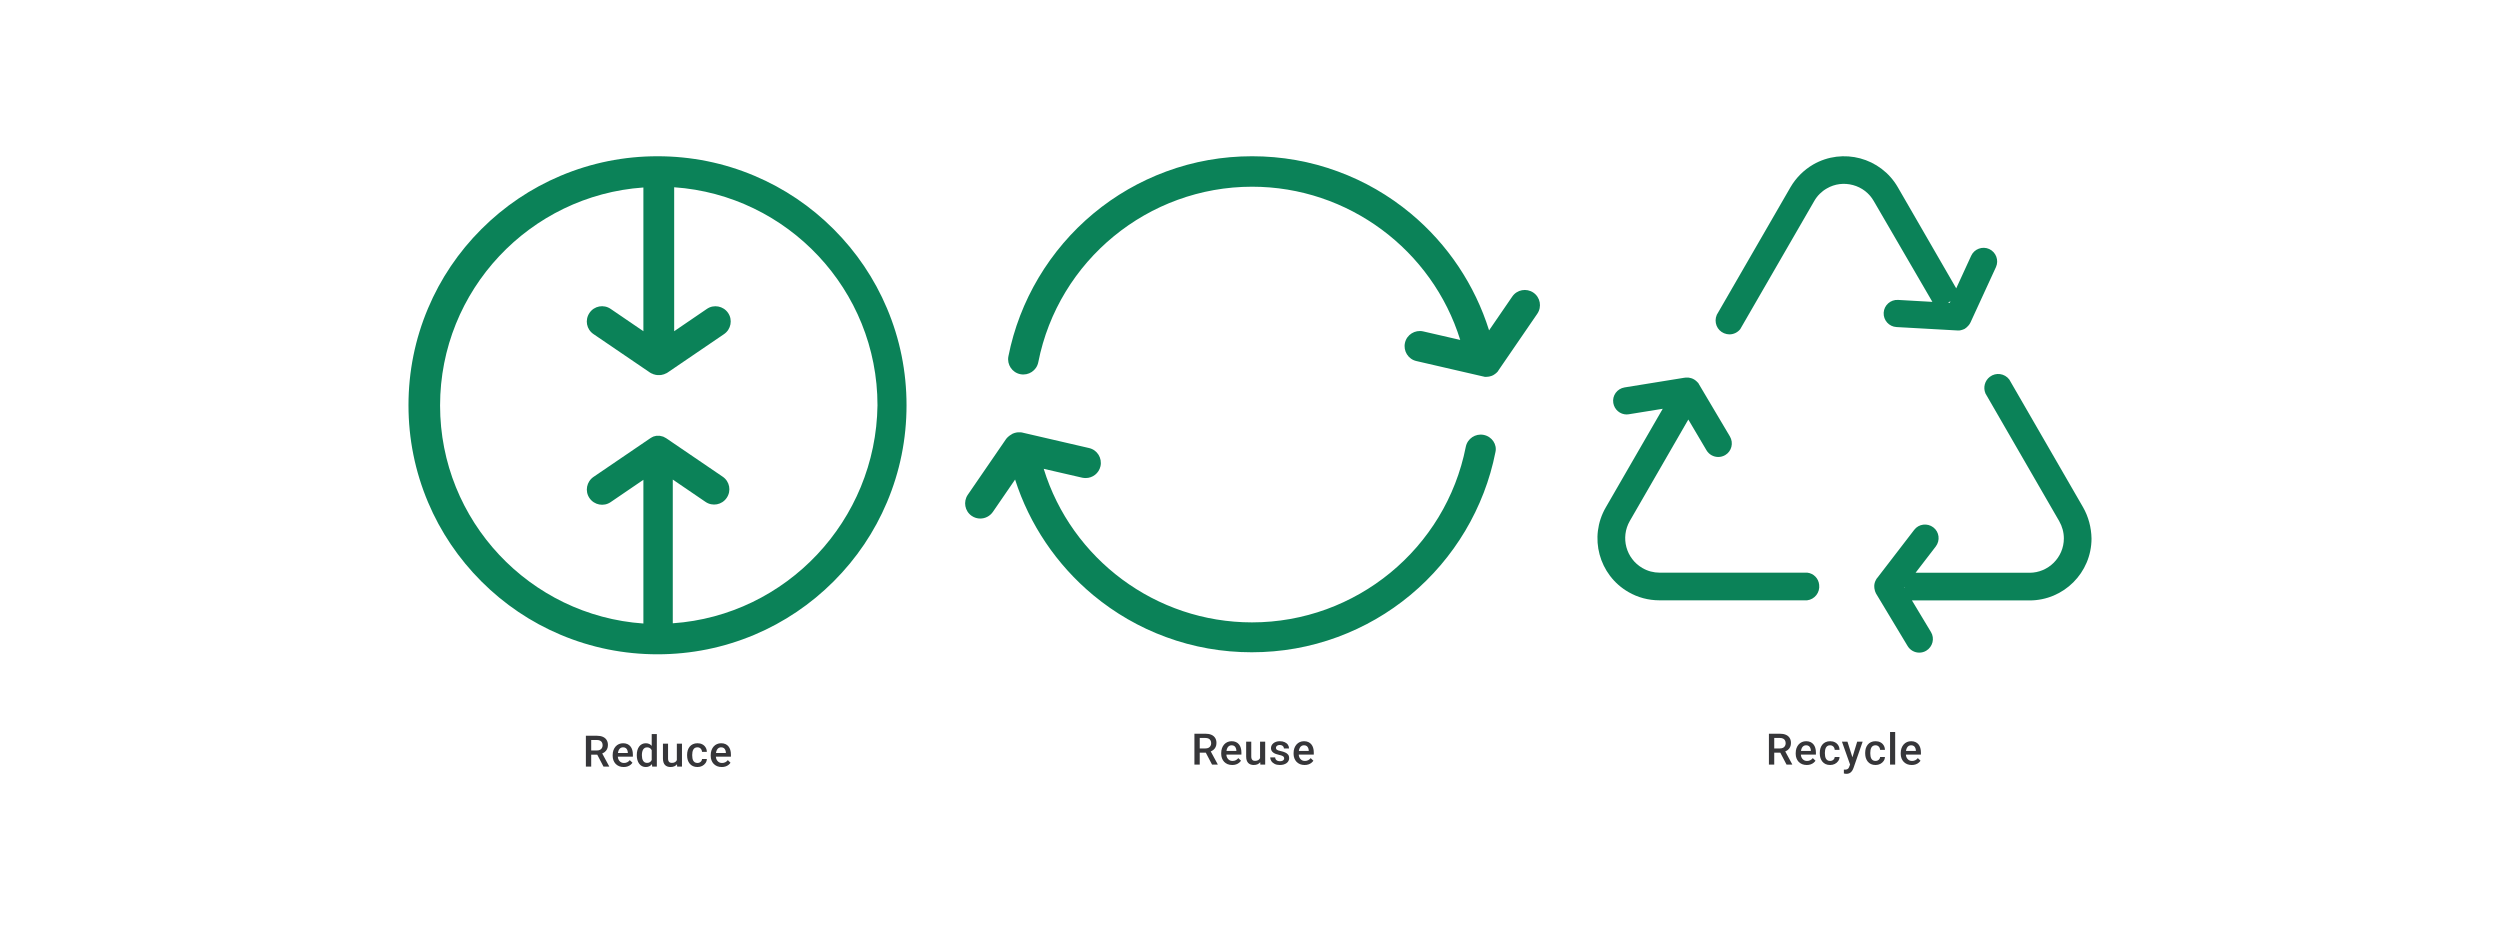
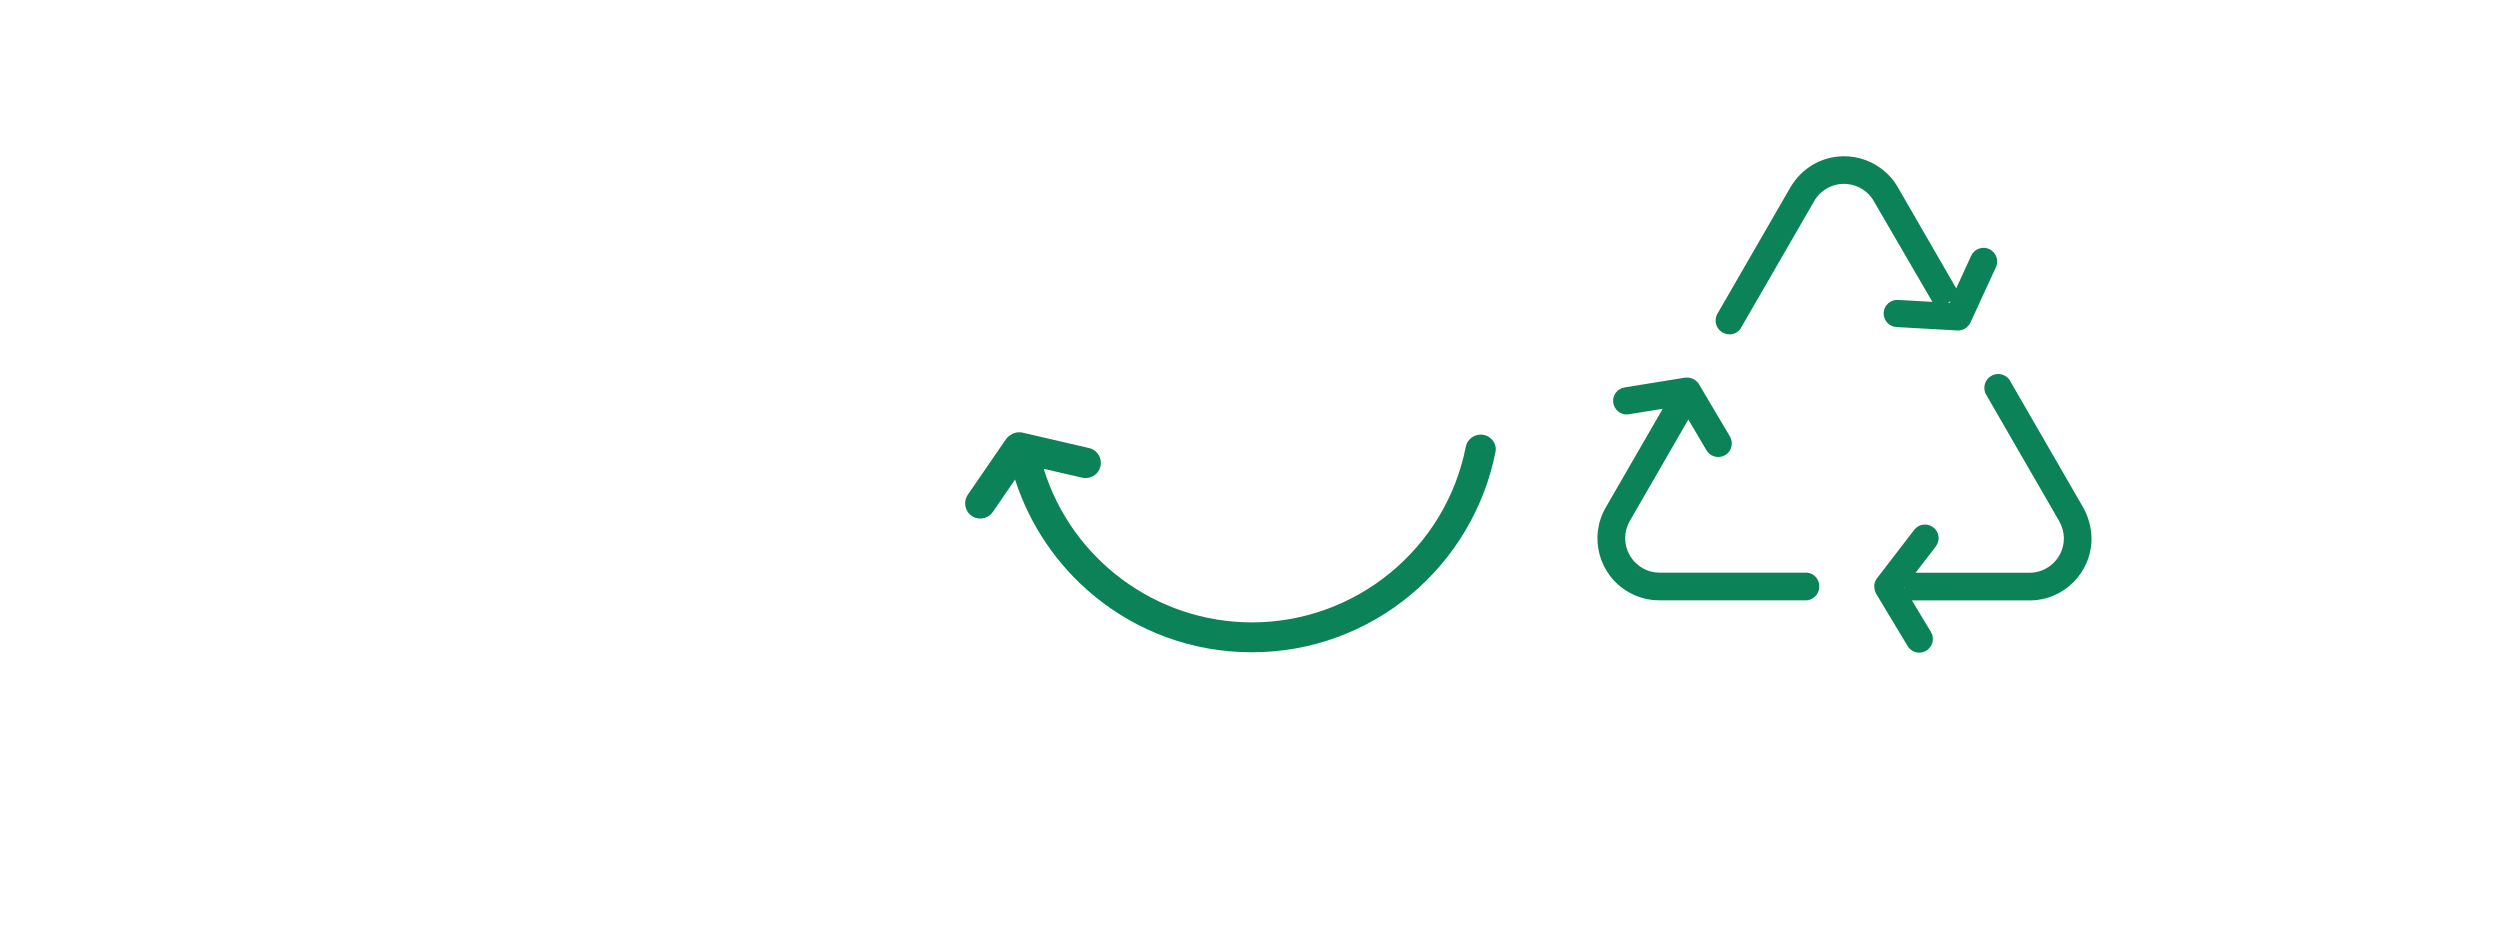
<svg xmlns="http://www.w3.org/2000/svg" width="1024" height="388" viewBox="0 0 1024 388" fill="none">
  <path d="M791.504 123.647L777.428 122.844C774.342 122.674 771.721 125.042 771.552 128.085C771.383 131.171 773.751 133.791 776.794 133.961L801.733 135.356C801.86 135.356 801.987 135.356 802.071 135.356C802.114 135.356 802.114 135.356 802.156 135.356C802.24 135.356 802.325 135.356 802.41 135.356C802.452 135.356 802.494 135.356 802.536 135.356C802.621 135.356 802.748 135.355 802.832 135.313C802.832 135.313 802.832 135.313 802.875 135.313C803.001 135.313 803.128 135.271 803.255 135.229C803.762 135.102 804.227 134.933 804.692 134.721C804.692 134.721 804.734 134.721 804.734 134.679C804.819 134.637 804.903 134.595 804.988 134.51L805.03 134.468C805.115 134.426 805.199 134.341 805.284 134.299C805.326 134.256 805.368 134.256 805.368 134.214C805.411 134.172 805.495 134.13 805.538 134.087C805.58 134.045 805.622 134.003 805.664 133.961C805.749 133.918 805.791 133.834 805.833 133.792C805.876 133.749 805.918 133.707 805.96 133.665C806.003 133.622 806.045 133.58 806.087 133.538C806.129 133.496 806.172 133.453 806.214 133.411C806.256 133.327 806.341 133.284 806.383 133.2C806.425 133.157 806.425 133.157 806.467 133.115C806.552 133.031 806.594 132.946 806.679 132.819C806.763 132.692 806.806 132.608 806.89 132.481C806.975 132.354 807.017 132.228 807.102 132.101L817.542 109.402C818.81 106.612 817.584 103.315 814.795 102.004C812.005 100.736 808.665 101.962 807.397 104.752L801.268 118.109L777.343 76.685C770.327 64.553 754.814 60.411 742.682 67.385C738.835 69.626 735.623 72.838 733.383 76.685L703.16 129.015C703.16 129.015 703.16 129.015 703.16 129.057C702.568 130.452 702.568 132.016 703.117 133.411C703.667 134.806 704.766 135.905 706.161 136.497C706.879 136.793 707.64 136.962 708.359 136.962C710.092 136.962 711.783 136.159 712.882 134.721C712.882 134.721 712.882 134.721 712.882 134.679L743.105 82.349C744.331 80.193 746.106 78.418 748.262 77.192C751.516 75.29 755.321 74.825 758.956 75.797C762.591 76.769 765.635 79.094 767.495 82.349L791.504 123.647ZM798.648 124.027L797.887 123.985L798.901 123.393L798.648 124.027Z" fill="#0B8258" />
  <path d="M853.218 207.764L822.995 155.434C821.093 152.94 817.542 152.432 815.048 154.335C812.977 155.899 812.216 158.688 813.231 161.098C813.231 161.098 813.231 161.098 813.231 161.14L843.454 213.47C844.68 215.626 845.356 218.036 845.356 220.529C845.356 228.307 839.016 234.605 831.28 234.605H784.614L792.899 223.827C794.759 221.375 794.336 217.866 791.884 216.007C789.433 214.147 785.924 214.569 784.065 217.021L768.89 236.761L768.805 236.846C768.763 236.93 768.721 236.973 768.636 237.057C768.636 237.057 768.636 237.057 768.636 237.099C768.594 237.184 768.551 237.226 768.509 237.311L768.467 237.353C768.425 237.395 768.425 237.48 768.382 237.522C768.382 237.564 768.34 237.607 768.34 237.607C768.34 237.649 768.298 237.691 768.298 237.733C768.256 237.776 768.256 237.818 768.213 237.86C768.213 237.902 768.171 237.902 768.171 237.945C768.129 237.987 768.129 238.072 768.086 238.114V238.156C768.044 238.241 768.044 238.325 768.002 238.367C767.875 238.706 767.791 239.044 767.748 239.382V239.424C767.748 239.509 767.748 239.551 767.706 239.636C767.706 239.678 767.706 239.72 767.706 239.72C767.706 239.762 767.706 239.805 767.706 239.889C767.706 239.931 767.706 240.016 767.706 240.058C767.706 240.1 767.706 240.1 767.706 240.143C767.706 240.227 767.706 240.312 767.706 240.354C767.706 240.354 767.706 240.354 767.706 240.396C767.706 240.819 767.791 241.284 767.917 241.707C767.917 241.707 767.917 241.707 767.917 241.749C767.917 241.834 767.96 241.876 767.96 241.96C767.96 242.003 767.96 242.003 768.002 242.045C768.002 242.087 768.044 242.129 768.044 242.214C768.044 242.256 768.086 242.299 768.086 242.341C768.086 242.383 768.129 242.425 768.129 242.468C768.171 242.51 768.171 242.594 768.213 242.637C768.213 242.679 768.213 242.679 768.256 242.721C768.298 242.806 768.34 242.848 768.34 242.933V242.975C768.382 243.059 768.425 243.144 768.467 243.186L781.359 264.617C782.416 266.35 784.234 267.322 786.136 267.322C787.108 267.322 788.122 267.069 789.01 266.519C791.631 264.913 792.519 261.489 790.912 258.868L783.135 245.934H831.322C845.314 245.934 856.684 234.563 856.684 220.572C856.6 216.007 855.416 211.611 853.218 207.764ZM779.922 240.565L780.049 240.396C780.049 240.523 780.049 240.65 780.049 240.819L779.922 240.565Z" fill="#0B8258" />
-   <path d="M740.273 234.563C740.231 234.563 740.231 234.563 740.231 234.563H679.784C677.333 234.563 674.881 233.929 672.725 232.661C666.004 228.772 663.68 220.149 667.568 213.386L691.536 171.835L698.975 184.431C700.032 186.206 701.892 187.179 703.794 187.179C704.766 187.179 705.738 186.925 706.626 186.418C709.289 184.854 710.134 181.43 708.57 178.767L695.889 157.378L695.847 157.294C695.805 157.209 695.763 157.125 695.72 157.082C695.72 157.082 695.72 157.082 695.72 157.04C695.678 156.998 695.636 156.913 695.593 156.871L695.551 156.829C695.509 156.786 695.467 156.744 695.424 156.702C695.382 156.66 695.382 156.66 695.34 156.617C695.298 156.575 695.297 156.533 695.255 156.533C695.213 156.491 695.171 156.448 695.128 156.406L695.086 156.364C695.044 156.321 695.002 156.279 694.917 156.195C694.579 155.899 694.241 155.603 693.86 155.392C693.86 155.392 693.86 155.392 693.818 155.392C693.734 155.349 693.691 155.307 693.607 155.265C693.564 155.265 693.564 155.222 693.522 155.222C693.48 155.18 693.438 155.18 693.353 155.138C693.311 155.096 693.269 155.096 693.226 155.096C693.184 155.096 693.142 155.053 693.142 155.053C693.057 155.011 693.015 155.011 692.93 154.969H692.888C692.804 154.927 692.719 154.927 692.635 154.884C692.381 154.8 692.127 154.757 691.874 154.715C691.789 154.715 691.705 154.673 691.62 154.673H691.578C691.493 154.673 691.451 154.673 691.366 154.673C691.324 154.673 691.324 154.673 691.282 154.673C691.24 154.673 691.155 154.673 691.113 154.673C691.071 154.673 691.028 154.673 690.986 154.673C690.944 154.673 690.901 154.673 690.859 154.673C690.817 154.673 690.732 154.673 690.69 154.673C690.648 154.673 690.648 154.673 690.606 154.673C690.521 154.673 690.436 154.673 690.394 154.673H690.352C690.267 154.673 690.183 154.715 690.098 154.715H689.971L665.413 158.689C662.369 159.196 660.298 162.028 660.805 165.071C661.27 167.819 663.595 169.763 666.3 169.763C666.596 169.763 666.892 169.721 667.188 169.679L681.053 167.438L657.72 207.849C650.703 219.98 654.887 235.535 667.019 242.51C670.866 244.75 675.262 245.892 679.7 245.892H740.146H740.188C743.316 245.511 745.514 242.679 745.134 239.551C744.88 236.888 742.851 234.859 740.273 234.563Z" fill="#0B8258" />
-   <path d="M239.977 301.36H244.448C245.409 301.36 246.228 301.504 246.905 301.794C247.582 302.083 248.1 302.511 248.459 303.078C248.823 303.64 249.006 304.334 249.006 305.162C249.006 305.793 248.89 306.349 248.658 306.829C248.427 307.309 248.1 307.714 247.677 308.044C247.255 308.369 246.751 308.62 246.167 308.8L245.507 309.121H241.487L241.47 307.393H244.483C245.003 307.393 245.438 307.301 245.785 307.115C246.132 306.93 246.392 306.678 246.566 306.36C246.746 306.036 246.835 305.671 246.835 305.266C246.835 304.826 246.748 304.444 246.575 304.12C246.407 303.79 246.147 303.539 245.793 303.365C245.44 303.186 244.992 303.096 244.448 303.096H242.156V314H239.977V301.36ZM247.191 314L244.222 308.322L246.505 308.314L249.518 313.887V314H247.191ZM255.464 314.174C254.77 314.174 254.142 314.061 253.581 313.835C253.025 313.604 252.55 313.282 252.157 312.871C251.769 312.46 251.471 311.977 251.263 311.422C251.054 310.866 250.95 310.267 250.95 309.624V309.277C250.95 308.542 251.057 307.877 251.271 307.28C251.485 306.684 251.783 306.175 252.165 305.752C252.547 305.324 252.999 304.997 253.52 304.771C254.041 304.546 254.605 304.433 255.213 304.433C255.884 304.433 256.472 304.546 256.975 304.771C257.479 304.997 257.895 305.315 258.225 305.726C258.561 306.132 258.81 306.615 258.972 307.176C259.14 307.738 259.224 308.357 259.224 309.034V309.928H251.966V308.426H257.157V308.261C257.146 307.885 257.071 307.532 256.932 307.202C256.799 306.872 256.593 306.606 256.315 306.404C256.037 306.201 255.667 306.1 255.204 306.1C254.857 306.1 254.547 306.175 254.275 306.325C254.009 306.47 253.786 306.681 253.607 306.959C253.427 307.237 253.288 307.573 253.19 307.966C253.097 308.354 253.051 308.791 253.051 309.277V309.624C253.051 310.035 253.106 310.417 253.216 310.77C253.332 311.118 253.5 311.422 253.719 311.682C253.939 311.942 254.206 312.148 254.518 312.298C254.831 312.443 255.187 312.515 255.586 312.515C256.09 312.515 256.538 312.414 256.932 312.212C257.325 312.009 257.667 311.723 257.956 311.352L259.059 312.42C258.856 312.715 258.593 312.999 258.269 313.271C257.945 313.537 257.548 313.754 257.079 313.922C256.616 314.09 256.078 314.174 255.464 314.174ZM266.941 312.055V300.665H269.042V314H267.141L266.941 312.055ZM260.829 309.407V309.225C260.829 308.513 260.913 307.865 261.081 307.28C261.249 306.69 261.492 306.184 261.81 305.761C262.129 305.333 262.516 305.006 262.974 304.78C263.431 304.549 263.946 304.433 264.519 304.433C265.086 304.433 265.584 304.543 266.012 304.763C266.441 304.983 266.805 305.298 267.106 305.709C267.407 306.114 267.647 306.6 267.827 307.168C268.006 307.729 268.134 308.354 268.209 309.043V309.624C268.134 310.296 268.006 310.909 267.827 311.465C267.647 312.021 267.407 312.501 267.106 312.906C266.805 313.311 266.438 313.624 266.004 313.844C265.575 314.064 265.075 314.174 264.502 314.174C263.934 314.174 263.422 314.055 262.965 313.818C262.514 313.58 262.129 313.248 261.81 312.819C261.492 312.391 261.249 311.887 261.081 311.309C260.913 310.724 260.829 310.09 260.829 309.407ZM262.922 309.225V309.407C262.922 309.836 262.959 310.235 263.034 310.605C263.116 310.976 263.24 311.303 263.408 311.587C263.576 311.864 263.793 312.084 264.059 312.246C264.331 312.403 264.655 312.481 265.031 312.481C265.506 312.481 265.897 312.377 266.203 312.168C266.51 311.96 266.75 311.679 266.924 311.326C267.103 310.967 267.225 310.568 267.289 310.128V308.557C267.254 308.215 267.181 307.897 267.071 307.602C266.967 307.306 266.825 307.049 266.646 306.829C266.467 306.603 266.244 306.43 265.978 306.308C265.717 306.181 265.407 306.117 265.049 306.117C264.667 306.117 264.343 306.198 264.076 306.36C263.81 306.522 263.59 306.745 263.416 307.029C263.249 307.312 263.124 307.642 263.043 308.018C262.962 308.395 262.922 308.797 262.922 309.225ZM277.237 311.786V304.606H279.338V314H277.359L277.237 311.786ZM277.532 309.833L278.236 309.815C278.236 310.446 278.166 311.028 278.027 311.56C277.888 312.087 277.674 312.547 277.385 312.941C277.096 313.329 276.725 313.632 276.274 313.852C275.822 314.067 275.281 314.174 274.65 314.174C274.193 314.174 273.773 314.107 273.391 313.974C273.009 313.841 272.679 313.635 272.402 313.358C272.13 313.08 271.918 312.718 271.768 312.272C271.617 311.827 271.542 311.294 271.542 310.675V304.606H273.634V310.692C273.634 311.034 273.675 311.32 273.756 311.552C273.837 311.777 273.947 311.96 274.086 312.099C274.225 312.238 274.387 312.336 274.572 312.394C274.757 312.452 274.954 312.481 275.162 312.481C275.759 312.481 276.227 312.365 276.569 312.133C276.916 311.896 277.162 311.578 277.307 311.178C277.457 310.779 277.532 310.331 277.532 309.833ZM285.676 312.507C286.017 312.507 286.324 312.44 286.596 312.307C286.874 312.168 287.096 311.977 287.264 311.734C287.438 311.491 287.533 311.21 287.551 310.892H289.521C289.51 311.5 289.33 312.052 288.983 312.55C288.636 313.048 288.176 313.444 287.603 313.74C287.03 314.029 286.396 314.174 285.702 314.174C284.984 314.174 284.359 314.052 283.826 313.809C283.294 313.56 282.851 313.219 282.498 312.785C282.145 312.35 281.879 311.85 281.699 311.283C281.526 310.715 281.439 310.108 281.439 309.46V309.156C281.439 308.507 281.526 307.9 281.699 307.332C281.879 306.76 282.145 306.256 282.498 305.822C282.851 305.388 283.294 305.049 283.826 304.806C284.359 304.557 284.981 304.433 285.693 304.433C286.445 304.433 287.105 304.583 287.672 304.884C288.239 305.179 288.685 305.593 289.009 306.126C289.339 306.652 289.51 307.266 289.521 307.966H287.551C287.533 307.619 287.447 307.306 287.29 307.029C287.14 306.745 286.926 306.519 286.648 306.351C286.376 306.184 286.049 306.1 285.667 306.1C285.244 306.1 284.894 306.187 284.616 306.36C284.339 306.528 284.122 306.76 283.965 307.055C283.809 307.344 283.696 307.671 283.627 308.036C283.563 308.395 283.531 308.768 283.531 309.156V309.46C283.531 309.847 283.563 310.223 283.627 310.588C283.69 310.953 283.8 311.28 283.957 311.569C284.119 311.853 284.339 312.081 284.616 312.255C284.894 312.423 285.247 312.507 285.676 312.507ZM295.624 314.174C294.93 314.174 294.302 314.061 293.74 313.835C293.185 313.604 292.71 313.282 292.317 312.871C291.929 312.46 291.631 311.977 291.422 311.422C291.214 310.866 291.11 310.267 291.11 309.624V309.277C291.11 308.542 291.217 307.877 291.431 307.28C291.645 306.684 291.943 306.175 292.325 305.752C292.707 305.324 293.159 304.997 293.68 304.771C294.201 304.546 294.765 304.433 295.373 304.433C296.044 304.433 296.631 304.546 297.135 304.771C297.638 304.997 298.055 305.315 298.385 305.726C298.721 306.132 298.97 306.615 299.132 307.176C299.3 307.738 299.383 308.357 299.383 309.034V309.928H292.126V308.426H297.317V308.261C297.306 307.885 297.23 307.532 297.092 307.202C296.958 306.872 296.753 306.606 296.475 306.404C296.197 306.201 295.827 306.1 295.364 306.1C295.017 306.1 294.707 306.175 294.435 306.325C294.169 306.47 293.946 306.681 293.766 306.959C293.587 307.237 293.448 307.573 293.35 307.966C293.257 308.354 293.211 308.791 293.211 309.277V309.624C293.211 310.035 293.266 310.417 293.376 310.77C293.492 311.118 293.659 311.422 293.879 311.682C294.099 311.942 294.365 312.148 294.678 312.298C294.991 312.443 295.347 312.515 295.746 312.515C296.249 312.515 296.698 312.414 297.092 312.212C297.485 312.009 297.827 311.723 298.116 311.352L299.219 312.42C299.016 312.715 298.753 312.999 298.429 313.271C298.104 313.537 297.708 313.754 297.239 313.922C296.776 314.09 296.238 314.174 295.624 314.174Z" fill="#1E1E21" fill-opacity="0.89" />
-   <path d="M489.233 300.528H493.704C494.665 300.528 495.484 300.673 496.161 300.962C496.838 301.252 497.356 301.68 497.715 302.247C498.08 302.809 498.262 303.503 498.262 304.331C498.262 304.962 498.146 305.517 497.915 305.998C497.683 306.478 497.356 306.883 496.934 307.213C496.511 307.537 496.008 307.789 495.423 307.968L494.764 308.29H490.744L490.727 306.562H493.739C494.26 306.562 494.694 306.469 495.041 306.284C495.389 306.099 495.649 305.847 495.823 305.529C496.002 305.205 496.092 304.84 496.092 304.435C496.092 303.995 496.005 303.613 495.831 303.289C495.664 302.959 495.403 302.707 495.05 302.534C494.697 302.354 494.248 302.265 493.704 302.265H491.412V313.169H489.233V300.528ZM496.448 313.169L493.479 307.491L495.762 307.482L498.774 313.056V313.169H496.448ZM504.721 313.342C504.026 313.342 503.399 313.229 502.837 313.004C502.281 312.772 501.807 312.451 501.413 312.04C501.026 311.629 500.727 311.146 500.519 310.59C500.311 310.035 500.207 309.436 500.207 308.793V308.446C500.207 307.711 500.314 307.045 500.528 306.449C500.742 305.853 501.04 305.344 501.422 304.921C501.804 304.493 502.255 304.166 502.776 303.94C503.297 303.714 503.862 303.602 504.469 303.602C505.141 303.602 505.728 303.714 506.232 303.94C506.735 304.166 507.152 304.484 507.482 304.895C507.817 305.3 508.066 305.784 508.228 306.345C508.396 306.906 508.48 307.526 508.48 308.203V309.097H501.222V307.595H506.414V307.43C506.402 307.054 506.327 306.701 506.188 306.371C506.055 306.041 505.85 305.775 505.572 305.572C505.294 305.37 504.924 305.268 504.461 305.268C504.113 305.268 503.804 305.344 503.532 305.494C503.265 305.639 503.043 305.85 502.863 306.128C502.684 306.406 502.545 306.741 502.446 307.135C502.354 307.523 502.308 307.96 502.308 308.446V308.793C502.308 309.204 502.362 309.586 502.472 309.939C502.588 310.286 502.756 310.59 502.976 310.851C503.196 311.111 503.462 311.317 503.775 311.467C504.087 311.612 504.443 311.684 504.843 311.684C505.346 311.684 505.795 311.583 506.188 311.38C506.582 311.178 506.923 310.891 507.213 310.521L508.315 311.589C508.113 311.884 507.849 312.167 507.525 312.439C507.201 312.706 506.805 312.923 506.336 313.091C505.873 313.258 505.335 313.342 504.721 313.342ZM516.12 310.955V303.775H518.221V313.169H516.241L516.12 310.955ZM516.415 309.002L517.118 308.984C517.118 309.615 517.049 310.197 516.91 310.729C516.771 311.256 516.557 311.716 516.267 312.11C515.978 312.497 515.607 312.801 515.156 313.021C514.705 313.235 514.163 313.342 513.533 313.342C513.075 313.342 512.656 313.276 512.274 313.143C511.892 313.01 511.562 312.804 511.284 312.526C511.012 312.248 510.801 311.887 510.65 311.441C510.5 310.995 510.425 310.463 510.425 309.844V303.775H512.517V309.861C512.517 310.202 512.557 310.489 512.638 310.72C512.719 310.946 512.829 311.129 512.968 311.267C513.107 311.406 513.269 311.505 513.454 311.563C513.64 311.62 513.836 311.649 514.045 311.649C514.641 311.649 515.11 311.534 515.451 311.302C515.798 311.065 516.044 310.747 516.189 310.347C516.34 309.948 516.415 309.499 516.415 309.002ZM525.99 310.625C525.99 310.417 525.938 310.229 525.834 310.061C525.73 309.887 525.53 309.731 525.235 309.592C524.946 309.453 524.517 309.326 523.95 309.21C523.452 309.1 522.995 308.97 522.578 308.819C522.168 308.663 521.814 308.475 521.519 308.255C521.224 308.035 520.996 307.775 520.833 307.474C520.671 307.173 520.59 306.825 520.59 306.432C520.59 306.05 520.674 305.688 520.842 305.347C521.01 305.005 521.25 304.704 521.563 304.444C521.875 304.183 522.254 303.978 522.7 303.827C523.151 303.677 523.655 303.602 524.211 303.602C524.998 303.602 525.672 303.735 526.233 304.001C526.801 304.261 527.235 304.617 527.536 305.069C527.837 305.514 527.987 306.018 527.987 306.579H525.895C525.895 306.33 525.831 306.099 525.704 305.885C525.582 305.665 525.397 305.488 525.148 305.355C524.899 305.216 524.587 305.147 524.211 305.147C523.852 305.147 523.554 305.205 523.316 305.32C523.085 305.43 522.911 305.575 522.795 305.755C522.686 305.934 522.631 306.131 522.631 306.345C522.631 306.501 522.659 306.643 522.717 306.77C522.781 306.892 522.885 307.005 523.03 307.109C523.175 307.207 523.371 307.3 523.62 307.387C523.875 307.474 524.193 307.557 524.575 307.638C525.293 307.789 525.909 307.983 526.424 308.22C526.945 308.452 527.345 308.753 527.622 309.123C527.9 309.488 528.039 309.951 528.039 310.512C528.039 310.929 527.949 311.311 527.77 311.658C527.596 312 527.342 312.298 527.006 312.552C526.67 312.801 526.268 312.995 525.799 313.134C525.336 313.273 524.815 313.342 524.237 313.342C523.386 313.342 522.665 313.192 522.075 312.891C521.485 312.584 521.036 312.193 520.729 311.719C520.428 311.238 520.278 310.741 520.278 310.226H522.301C522.324 310.613 522.431 310.923 522.622 311.155C522.819 311.38 523.062 311.545 523.351 311.649C523.646 311.748 523.95 311.797 524.263 311.797C524.639 311.797 524.954 311.748 525.209 311.649C525.464 311.545 525.658 311.406 525.791 311.233C525.924 311.053 525.99 310.851 525.99 310.625ZM534.368 313.342C533.673 313.342 533.045 313.229 532.484 313.004C531.928 312.772 531.454 312.451 531.06 312.04C530.672 311.629 530.374 311.146 530.166 310.59C529.958 310.035 529.853 309.436 529.853 308.793V308.446C529.853 307.711 529.96 307.045 530.175 306.449C530.389 305.853 530.687 305.344 531.069 304.921C531.451 304.493 531.902 304.166 532.423 303.94C532.944 303.714 533.508 303.602 534.116 303.602C534.787 303.602 535.375 303.714 535.878 303.94C536.382 304.166 536.799 304.484 537.129 304.895C537.464 305.3 537.713 305.784 537.875 306.345C538.043 306.906 538.127 307.526 538.127 308.203V309.097H530.869V307.595H536.061V307.43C536.049 307.054 535.974 306.701 535.835 306.371C535.702 306.041 535.496 305.775 535.219 305.572C534.941 305.37 534.57 305.268 534.107 305.268C533.76 305.268 533.45 305.344 533.178 305.494C532.912 305.639 532.689 305.85 532.51 306.128C532.33 306.406 532.192 306.741 532.093 307.135C532.001 307.523 531.954 307.96 531.954 308.446V308.793C531.954 309.204 532.009 309.586 532.119 309.939C532.235 310.286 532.403 310.59 532.623 310.851C532.843 311.111 533.109 311.317 533.421 311.467C533.734 311.612 534.09 311.684 534.489 311.684C534.993 311.684 535.441 311.583 535.835 311.38C536.229 311.178 536.57 310.891 536.859 310.521L537.962 311.589C537.759 311.884 537.496 312.167 537.172 312.439C536.848 312.706 536.451 312.923 535.983 313.091C535.52 313.258 534.981 313.342 534.368 313.342Z" fill="#1E1E21" fill-opacity="0.89" />
-   <path d="M724.549 300.528H729.02C729.981 300.528 730.8 300.673 731.477 300.962C732.154 301.252 732.672 301.68 733.031 302.247C733.395 302.809 733.578 303.503 733.578 304.331C733.578 304.962 733.462 305.517 733.23 305.998C732.999 306.478 732.672 306.883 732.249 307.213C731.827 307.537 731.323 307.789 730.739 307.968L730.079 308.29H726.059L726.042 306.562H729.055C729.575 306.562 730.009 306.469 730.357 306.284C730.704 306.099 730.964 305.847 731.138 305.529C731.318 305.205 731.407 304.84 731.407 304.435C731.407 303.995 731.32 303.613 731.147 303.289C730.979 302.959 730.718 302.707 730.365 302.534C730.012 302.354 729.564 302.265 729.02 302.265H726.728V313.169H724.549V300.528ZM731.763 313.169L728.794 307.491L731.077 307.482L734.09 313.056V313.169H731.763ZM740.036 313.342C739.342 313.342 738.714 313.229 738.153 313.004C737.597 312.772 737.122 312.451 736.729 312.04C736.341 311.629 736.043 311.146 735.835 310.59C735.626 310.035 735.522 309.436 735.522 308.793V308.446C735.522 307.711 735.629 307.045 735.843 306.449C736.057 305.853 736.355 305.344 736.737 304.921C737.119 304.493 737.571 304.166 738.092 303.94C738.613 303.714 739.177 303.602 739.785 303.602C740.456 303.602 741.044 303.714 741.547 303.94C742.051 304.166 742.467 304.484 742.797 304.895C743.133 305.3 743.382 305.784 743.544 306.345C743.712 306.906 743.796 307.526 743.796 308.203V309.097H736.538V307.595H741.729V307.43C741.718 307.054 741.643 306.701 741.504 306.371C741.371 306.041 741.165 305.775 740.887 305.572C740.609 305.37 740.239 305.268 739.776 305.268C739.429 305.268 739.119 305.344 738.847 305.494C738.581 305.639 738.358 305.85 738.179 306.128C737.999 306.406 737.86 306.741 737.762 307.135C737.669 307.523 737.623 307.96 737.623 308.446V308.793C737.623 309.204 737.678 309.586 737.788 309.939C737.904 310.286 738.071 310.59 738.291 310.851C738.511 311.111 738.778 311.317 739.09 311.467C739.403 311.612 739.759 311.684 740.158 311.684C740.662 311.684 741.11 311.583 741.504 311.38C741.897 311.178 742.239 310.891 742.528 310.521L743.631 311.589C743.428 311.884 743.165 312.167 742.841 312.439C742.516 312.706 742.12 312.923 741.651 313.091C741.188 313.258 740.65 313.342 740.036 313.342ZM749.621 311.675C749.962 311.675 750.269 311.609 750.541 311.476C750.819 311.337 751.042 311.146 751.209 310.903C751.383 310.66 751.478 310.379 751.496 310.061H753.467C753.455 310.668 753.276 311.221 752.928 311.719C752.581 312.217 752.121 312.613 751.548 312.908C750.975 313.198 750.341 313.342 749.647 313.342C748.929 313.342 748.304 313.221 747.771 312.978C747.239 312.729 746.796 312.387 746.443 311.953C746.09 311.519 745.824 311.019 745.644 310.451C745.471 309.884 745.384 309.276 745.384 308.628V308.324C745.384 307.676 745.471 307.068 745.644 306.501C745.824 305.928 746.09 305.425 746.443 304.991C746.796 304.557 747.239 304.218 747.771 303.975C748.304 303.726 748.926 303.602 749.638 303.602C750.39 303.602 751.05 303.752 751.617 304.053C752.185 304.348 752.63 304.762 752.954 305.294C753.284 305.821 753.455 306.435 753.467 307.135H751.496C751.478 306.788 751.392 306.475 751.235 306.197C751.085 305.914 750.871 305.688 750.593 305.52C750.321 305.352 749.994 305.268 749.612 305.268C749.189 305.268 748.839 305.355 748.561 305.529C748.284 305.697 748.067 305.928 747.91 306.223C747.754 306.513 747.641 306.84 747.572 307.204C747.508 307.563 747.476 307.937 747.476 308.324V308.628C747.476 309.016 747.508 309.392 747.572 309.757C747.635 310.121 747.745 310.448 747.902 310.738C748.064 311.021 748.284 311.25 748.561 311.424C748.839 311.592 749.192 311.675 749.621 311.675ZM758.154 312.144L760.707 303.775H762.947L759.179 314.601C759.092 314.833 758.979 315.084 758.84 315.356C758.701 315.628 758.519 315.886 758.293 316.129C758.073 316.378 757.798 316.578 757.468 316.728C757.139 316.884 756.739 316.963 756.27 316.963C756.085 316.963 755.906 316.945 755.732 316.91C755.564 316.882 755.405 316.85 755.255 316.815L755.246 315.218C755.304 315.223 755.373 315.229 755.454 315.235C755.541 315.241 755.611 315.244 755.663 315.244C756.01 315.244 756.299 315.2 756.531 315.113C756.762 315.032 756.95 314.899 757.095 314.714C757.246 314.529 757.373 314.28 757.477 313.967L758.154 312.144ZM756.713 303.775L758.944 310.807L759.318 313.012L757.868 313.386L754.456 303.775H756.713ZM768.216 311.675C768.557 311.675 768.864 311.609 769.136 311.476C769.414 311.337 769.637 311.146 769.805 310.903C769.978 310.66 770.074 310.379 770.091 310.061H772.062C772.05 310.668 771.871 311.221 771.524 311.719C771.176 312.217 770.716 312.613 770.143 312.908C769.57 313.198 768.937 313.342 768.242 313.342C767.524 313.342 766.899 313.221 766.367 312.978C765.834 312.729 765.392 312.387 765.039 311.953C764.685 311.519 764.419 311.019 764.24 310.451C764.066 309.884 763.979 309.276 763.979 308.628V308.324C763.979 307.676 764.066 307.068 764.24 306.501C764.419 305.928 764.685 305.425 765.039 304.991C765.392 304.557 765.834 304.218 766.367 303.975C766.899 303.726 767.521 303.602 768.233 303.602C768.986 303.602 769.646 303.752 770.213 304.053C770.78 304.348 771.226 304.762 771.55 305.294C771.88 305.821 772.05 306.435 772.062 307.135H770.091C770.074 306.788 769.987 306.475 769.831 306.197C769.68 305.914 769.466 305.688 769.188 305.52C768.916 305.352 768.589 305.268 768.207 305.268C767.785 305.268 767.435 305.355 767.157 305.529C766.879 305.697 766.662 305.928 766.506 306.223C766.349 306.513 766.237 306.84 766.167 307.204C766.103 307.563 766.072 307.937 766.072 308.324V308.628C766.072 309.016 766.103 309.392 766.167 309.757C766.231 310.121 766.341 310.448 766.497 310.738C766.659 311.021 766.879 311.25 767.157 311.424C767.435 311.592 767.788 311.675 768.216 311.675ZM776.264 299.834V313.169H774.163V299.834H776.264ZM783.052 313.342C782.358 313.342 781.73 313.229 781.168 313.004C780.613 312.772 780.138 312.451 779.745 312.04C779.357 311.629 779.059 311.146 778.85 310.59C778.642 310.035 778.538 309.436 778.538 308.793V308.446C778.538 307.711 778.645 307.045 778.859 306.449C779.073 305.853 779.371 305.344 779.753 304.921C780.135 304.493 780.587 304.166 781.108 303.94C781.628 303.714 782.193 303.602 782.8 303.602C783.472 303.602 784.059 303.714 784.563 303.94C785.066 304.166 785.483 304.484 785.813 304.895C786.149 305.3 786.398 305.784 786.56 306.345C786.727 306.906 786.811 307.526 786.811 308.203V309.097H779.554V307.595H784.745V307.43C784.734 307.054 784.658 306.701 784.519 306.371C784.386 306.041 784.181 305.775 783.903 305.572C783.625 305.37 783.255 305.268 782.792 305.268C782.445 305.268 782.135 305.344 781.863 305.494C781.597 305.639 781.374 305.85 781.194 306.128C781.015 306.406 780.876 306.741 780.778 307.135C780.685 307.523 780.639 307.96 780.639 308.446V308.793C780.639 309.204 780.694 309.586 780.804 309.939C780.919 310.286 781.087 310.59 781.307 310.851C781.527 311.111 781.793 311.317 782.106 311.467C782.418 311.612 782.774 311.684 783.174 311.684C783.677 311.684 784.126 311.583 784.519 311.38C784.913 311.178 785.254 310.891 785.544 310.521L786.646 311.589C786.444 311.884 786.181 312.167 785.856 312.439C785.532 312.706 785.136 312.923 784.667 313.091C784.204 313.258 783.666 313.342 783.052 313.342Z" fill="#1E1E21" fill-opacity="0.89" />
-   <path d="M613.895 151.525L629.679 128.509C631.617 125.674 630.908 121.798 628.073 119.861C625.237 117.923 621.362 118.632 619.424 121.468L609.925 135.315C604.112 116.742 592.959 100.012 577.836 87.441C568.904 80.021 558.837 74.208 548.015 70.238C536.767 66.079 524.952 64 512.854 64C500.755 64 488.941 66.079 477.693 70.238C466.823 74.255 456.804 80.021 447.872 87.441C429.913 102.375 417.531 123.169 413.042 145.948C412.38 149.303 414.554 152.612 417.957 153.273C421.312 153.935 424.62 151.761 425.282 148.358C433.505 106.675 470.32 76.477 512.854 76.477C552.221 76.477 586.673 102.375 598.11 139.237L582.94 135.74C579.584 134.984 576.229 137.063 575.473 140.419C574.717 143.774 576.796 147.13 580.152 147.886L607.373 154.171C607.467 154.171 607.515 154.218 607.609 154.218C607.657 154.218 607.751 154.266 607.798 154.266C607.846 154.266 607.94 154.266 607.987 154.313C608.082 154.313 608.176 154.313 608.224 154.36C608.271 154.36 608.318 154.36 608.365 154.36C608.507 154.36 608.649 154.36 608.791 154.36C609.547 154.36 610.256 154.218 610.917 153.982C610.965 153.982 610.965 153.982 611.012 153.935C611.106 153.888 611.201 153.888 611.248 153.84C611.295 153.84 611.296 153.793 611.343 153.793C611.437 153.746 611.485 153.699 611.579 153.699C611.626 153.651 611.674 153.651 611.721 153.604C611.768 153.604 611.815 153.557 611.863 153.51C611.957 153.462 612.052 153.415 612.146 153.321C612.193 153.321 612.193 153.273 612.241 153.273C612.288 153.226 612.335 153.179 612.382 153.179C612.43 153.179 612.43 153.131 612.477 153.084C612.524 153.037 612.572 152.99 612.666 152.942C612.713 152.895 612.808 152.848 612.855 152.801C612.902 152.753 612.95 152.753 612.95 152.706C612.997 152.659 613.044 152.612 613.091 152.564C613.139 152.517 613.139 152.517 613.186 152.47C613.28 152.375 613.328 152.328 613.422 152.234C613.422 152.234 613.422 152.234 613.469 152.186C613.611 151.95 613.753 151.714 613.895 151.525Z" fill="#0B8258" />
+   <path d="M740.273 234.563C740.231 234.563 740.231 234.563 740.231 234.563H679.784C677.333 234.563 674.881 233.929 672.725 232.661C666.004 228.772 663.68 220.149 667.568 213.386L691.536 171.835L698.975 184.431C700.032 186.206 701.892 187.179 703.794 187.179C704.766 187.179 705.738 186.925 706.626 186.418C709.289 184.854 710.134 181.43 708.57 178.767L695.889 157.378L695.847 157.294C695.805 157.209 695.763 157.125 695.72 157.082C695.72 157.082 695.72 157.082 695.72 157.04C695.678 156.998 695.636 156.913 695.593 156.871L695.551 156.829C695.509 156.786 695.467 156.744 695.424 156.702C695.382 156.66 695.382 156.66 695.34 156.617C695.298 156.575 695.297 156.533 695.255 156.533C695.213 156.491 695.171 156.448 695.128 156.406L695.086 156.364C695.044 156.321 695.002 156.279 694.917 156.195C694.579 155.899 694.241 155.603 693.86 155.392C693.86 155.392 693.86 155.392 693.818 155.392C693.734 155.349 693.691 155.307 693.607 155.265C693.564 155.265 693.564 155.222 693.522 155.222C693.48 155.18 693.438 155.18 693.353 155.138C693.184 155.096 693.142 155.053 693.142 155.053C693.057 155.011 693.015 155.011 692.93 154.969H692.888C692.804 154.927 692.719 154.927 692.635 154.884C692.381 154.8 692.127 154.757 691.874 154.715C691.789 154.715 691.705 154.673 691.62 154.673H691.578C691.493 154.673 691.451 154.673 691.366 154.673C691.324 154.673 691.324 154.673 691.282 154.673C691.24 154.673 691.155 154.673 691.113 154.673C691.071 154.673 691.028 154.673 690.986 154.673C690.944 154.673 690.901 154.673 690.859 154.673C690.817 154.673 690.732 154.673 690.69 154.673C690.648 154.673 690.648 154.673 690.606 154.673C690.521 154.673 690.436 154.673 690.394 154.673H690.352C690.267 154.673 690.183 154.715 690.098 154.715H689.971L665.413 158.689C662.369 159.196 660.298 162.028 660.805 165.071C661.27 167.819 663.595 169.763 666.3 169.763C666.596 169.763 666.892 169.721 667.188 169.679L681.053 167.438L657.72 207.849C650.703 219.98 654.887 235.535 667.019 242.51C670.866 244.75 675.262 245.892 679.7 245.892H740.146H740.188C743.316 245.511 745.514 242.679 745.134 239.551C744.88 236.888 742.851 234.859 740.273 234.563Z" fill="#0B8258" />
  <path d="M607.704 178.132C604.348 177.47 601.04 179.644 600.379 183.047C592.155 224.73 555.34 254.928 512.807 254.928C473.392 254.928 438.893 228.983 427.503 192.026L443.288 195.665C443.761 195.759 444.233 195.807 444.706 195.807C447.541 195.807 450.093 193.869 450.755 190.986C451.511 187.631 449.432 184.275 446.076 183.519L418.949 177.234C418.949 177.234 418.949 177.234 418.902 177.234L418.807 177.187C418.713 177.187 418.618 177.139 418.524 177.139C418.524 177.139 418.524 177.139 418.477 177.139C418.382 177.139 418.288 177.092 418.24 177.092C418.193 177.092 418.193 177.092 418.146 177.092C418.099 177.092 418.004 177.092 417.957 177.092C417.91 177.092 417.862 177.092 417.815 177.092C417.768 177.092 417.72 177.092 417.673 177.092C417.626 177.092 417.579 177.092 417.484 177.092C417.437 177.092 417.437 177.092 417.39 177.092C417.295 177.092 417.248 177.092 417.153 177.092H417.106C417.012 177.092 416.917 177.092 416.823 177.092C416.445 177.139 416.019 177.186 415.641 177.328C415.641 177.328 415.641 177.328 415.594 177.328C415.499 177.376 415.452 177.376 415.358 177.423C415.31 177.423 415.31 177.423 415.263 177.47C415.216 177.47 415.121 177.517 415.074 177.517C415.027 177.517 414.979 177.565 414.932 177.565C414.885 177.565 414.838 177.612 414.838 177.612C414.79 177.659 414.696 177.659 414.649 177.706C414.649 177.706 414.601 177.706 414.601 177.754C414.507 177.801 414.412 177.848 414.365 177.895C414.129 178.037 413.845 178.179 413.609 178.368C413.562 178.415 413.467 178.463 413.42 178.51C413.42 178.51 413.373 178.51 413.373 178.557C413.325 178.604 413.278 178.652 413.231 178.699C413.184 178.699 413.184 178.746 413.136 178.746C413.089 178.793 413.042 178.841 412.995 178.841C412.947 178.888 412.9 178.935 412.9 178.935C412.853 178.982 412.853 178.982 412.806 179.03C412.758 179.077 412.711 179.124 412.664 179.171L412.616 179.219C412.569 179.266 412.522 179.36 412.427 179.408C412.38 179.502 412.286 179.549 412.238 179.644L412.191 179.691L412.144 179.739L396.406 202.659C394.469 205.495 395.178 209.37 398.013 211.308C399.1 212.064 400.329 212.395 401.51 212.395C403.495 212.395 405.433 211.45 406.662 209.701L415.783 196.421C421.643 214.758 432.749 231.251 447.73 243.728C456.662 251.148 466.729 256.961 477.551 260.93C488.799 265.089 500.614 267.169 512.712 267.169C524.811 267.169 536.625 265.089 547.873 260.93C558.743 256.913 568.762 251.148 577.694 243.728C595.653 228.794 608.035 208 612.524 185.221C613.28 182.054 611.106 178.793 607.704 178.132Z" fill="#0B8258" />
-   <path d="M363.305 126.281C358.186 114.147 350.792 103.198 341.455 93.861C332.07 84.476 321.169 77.129 309.035 72.01C296.474 66.702 283.108 64 269.315 64C255.523 64 242.204 66.702 229.596 72.01C217.462 77.129 206.513 84.523 197.176 93.861C187.791 103.245 180.445 114.147 175.326 126.281C170.017 138.841 167.315 152.207 167.315 166C167.315 179.793 170.017 193.112 175.326 205.719C180.445 217.853 187.839 228.802 197.176 238.139C206.561 247.524 217.462 254.871 229.596 259.99C242.157 265.298 255.523 268 269.315 268C283.108 268 296.427 265.298 309.035 259.99C321.169 254.871 332.118 247.477 341.455 238.139C350.84 228.755 358.186 217.853 363.305 205.719C368.614 193.159 371.315 179.793 371.315 166C371.315 152.207 368.614 138.841 363.305 126.281ZM275.572 255.297V196.429L288.986 205.577C291.829 207.52 295.716 206.809 297.659 203.918C299.603 201.074 298.892 197.188 296 195.244L272.823 179.461C272.776 179.414 272.728 179.414 272.728 179.414C272.681 179.366 272.586 179.319 272.539 179.319C272.491 179.271 272.396 179.224 272.349 179.224C272.302 179.224 272.254 179.177 272.254 179.177C272.254 179.177 272.207 179.177 272.207 179.129C272.159 179.082 272.065 179.082 272.017 179.034C271.97 178.987 271.875 178.987 271.828 178.94C271.78 178.892 271.685 178.892 271.638 178.845C271.591 178.797 271.496 178.797 271.448 178.797C271.401 178.75 271.306 178.75 271.259 178.75C271.211 178.75 271.117 178.703 271.069 178.703C271.022 178.703 270.927 178.655 270.88 178.655C270.832 178.655 270.737 178.608 270.69 178.608C270.643 178.608 270.548 178.56 270.5 178.56C270.453 178.56 270.358 178.56 270.311 178.513C270.263 178.513 270.169 178.513 270.121 178.513C270.074 178.513 269.979 178.513 269.932 178.513C269.884 178.513 269.789 178.513 269.742 178.513C269.695 178.513 269.6 178.513 269.552 178.513C269.505 178.513 269.41 178.513 269.363 178.513C269.316 178.513 269.221 178.513 269.173 178.513C269.126 178.513 269.031 178.513 268.984 178.513C268.936 178.513 268.841 178.513 268.794 178.513C268.747 178.513 268.652 178.513 268.604 178.56C268.557 178.56 268.462 178.56 268.415 178.608C268.368 178.608 268.273 178.655 268.225 178.655C268.178 178.655 268.083 178.703 268.036 178.703C267.988 178.703 267.894 178.75 267.846 178.75C267.799 178.75 267.704 178.797 267.657 178.797C267.609 178.797 267.514 178.845 267.467 178.892C267.42 178.94 267.325 178.94 267.277 178.987C267.23 179.034 267.135 179.034 267.088 179.082C267.04 179.129 266.946 179.129 266.898 179.177C266.898 179.177 266.851 179.177 266.851 179.224C266.803 179.224 266.756 179.271 266.756 179.271C266.709 179.319 266.614 179.319 266.566 179.366C266.519 179.414 266.424 179.461 266.377 179.508C266.329 179.508 266.282 179.556 266.282 179.556L243.105 195.339C240.261 197.283 239.502 201.169 241.446 204.013C243.389 206.857 247.275 207.615 250.119 205.672L263.533 196.524V255.392C217.083 252.169 180.255 213.35 180.255 166.095C180.255 118.839 217.083 80.02 263.533 76.797V135.665L250.119 126.518C247.275 124.574 243.389 125.285 241.446 128.177C239.502 131.068 240.213 134.907 243.105 136.85L266.282 152.634C266.329 152.634 266.329 152.681 266.377 152.681C266.472 152.729 266.519 152.776 266.614 152.823C266.661 152.871 266.709 152.871 266.803 152.918C266.851 152.918 266.851 152.966 266.898 152.966C266.946 152.966 266.993 153.013 267.04 153.013C267.088 153.06 267.135 153.06 267.183 153.06C267.277 153.108 267.372 153.155 267.467 153.203C267.514 153.203 267.562 153.25 267.562 153.25C267.704 153.297 267.846 153.345 267.988 153.392C268.036 153.392 268.036 153.392 268.083 153.392C268.178 153.44 268.32 153.44 268.415 153.487C268.462 153.487 268.51 153.487 268.557 153.534C268.652 153.534 268.747 153.582 268.841 153.582C268.889 153.582 268.936 153.582 268.984 153.582C269.078 153.582 269.173 153.629 269.268 153.629C269.315 153.629 269.363 153.629 269.41 153.629C269.552 153.629 269.695 153.629 269.837 153.629C269.979 153.629 270.121 153.629 270.263 153.629C270.311 153.629 270.358 153.629 270.406 153.629C270.5 153.629 270.595 153.629 270.69 153.582C270.737 153.582 270.785 153.582 270.832 153.582C270.927 153.582 271.022 153.534 271.117 153.534C271.164 153.534 271.211 153.534 271.259 153.487C271.354 153.44 271.496 153.44 271.591 153.392C271.638 153.392 271.638 153.392 271.685 153.392C271.828 153.345 271.97 153.297 272.112 153.25C272.159 153.25 272.207 153.203 272.207 153.203C272.302 153.155 272.396 153.108 272.491 153.06C272.539 153.06 272.586 153.013 272.633 153.013C272.681 153.013 272.728 152.966 272.776 152.966C272.823 152.966 272.823 152.918 272.87 152.918C272.918 152.871 272.965 152.871 273.06 152.823C273.155 152.776 273.202 152.729 273.297 152.681C273.344 152.681 273.344 152.634 273.392 152.634L296.569 136.85C299.413 134.907 300.171 131.02 298.228 128.177C296.285 125.333 292.398 124.574 289.554 126.518L276.141 135.665V76.703C322.591 79.926 359.419 118.744 359.419 166C358.802 213.256 322.022 252.074 275.572 255.297Z" fill="#0B8258" />
</svg>